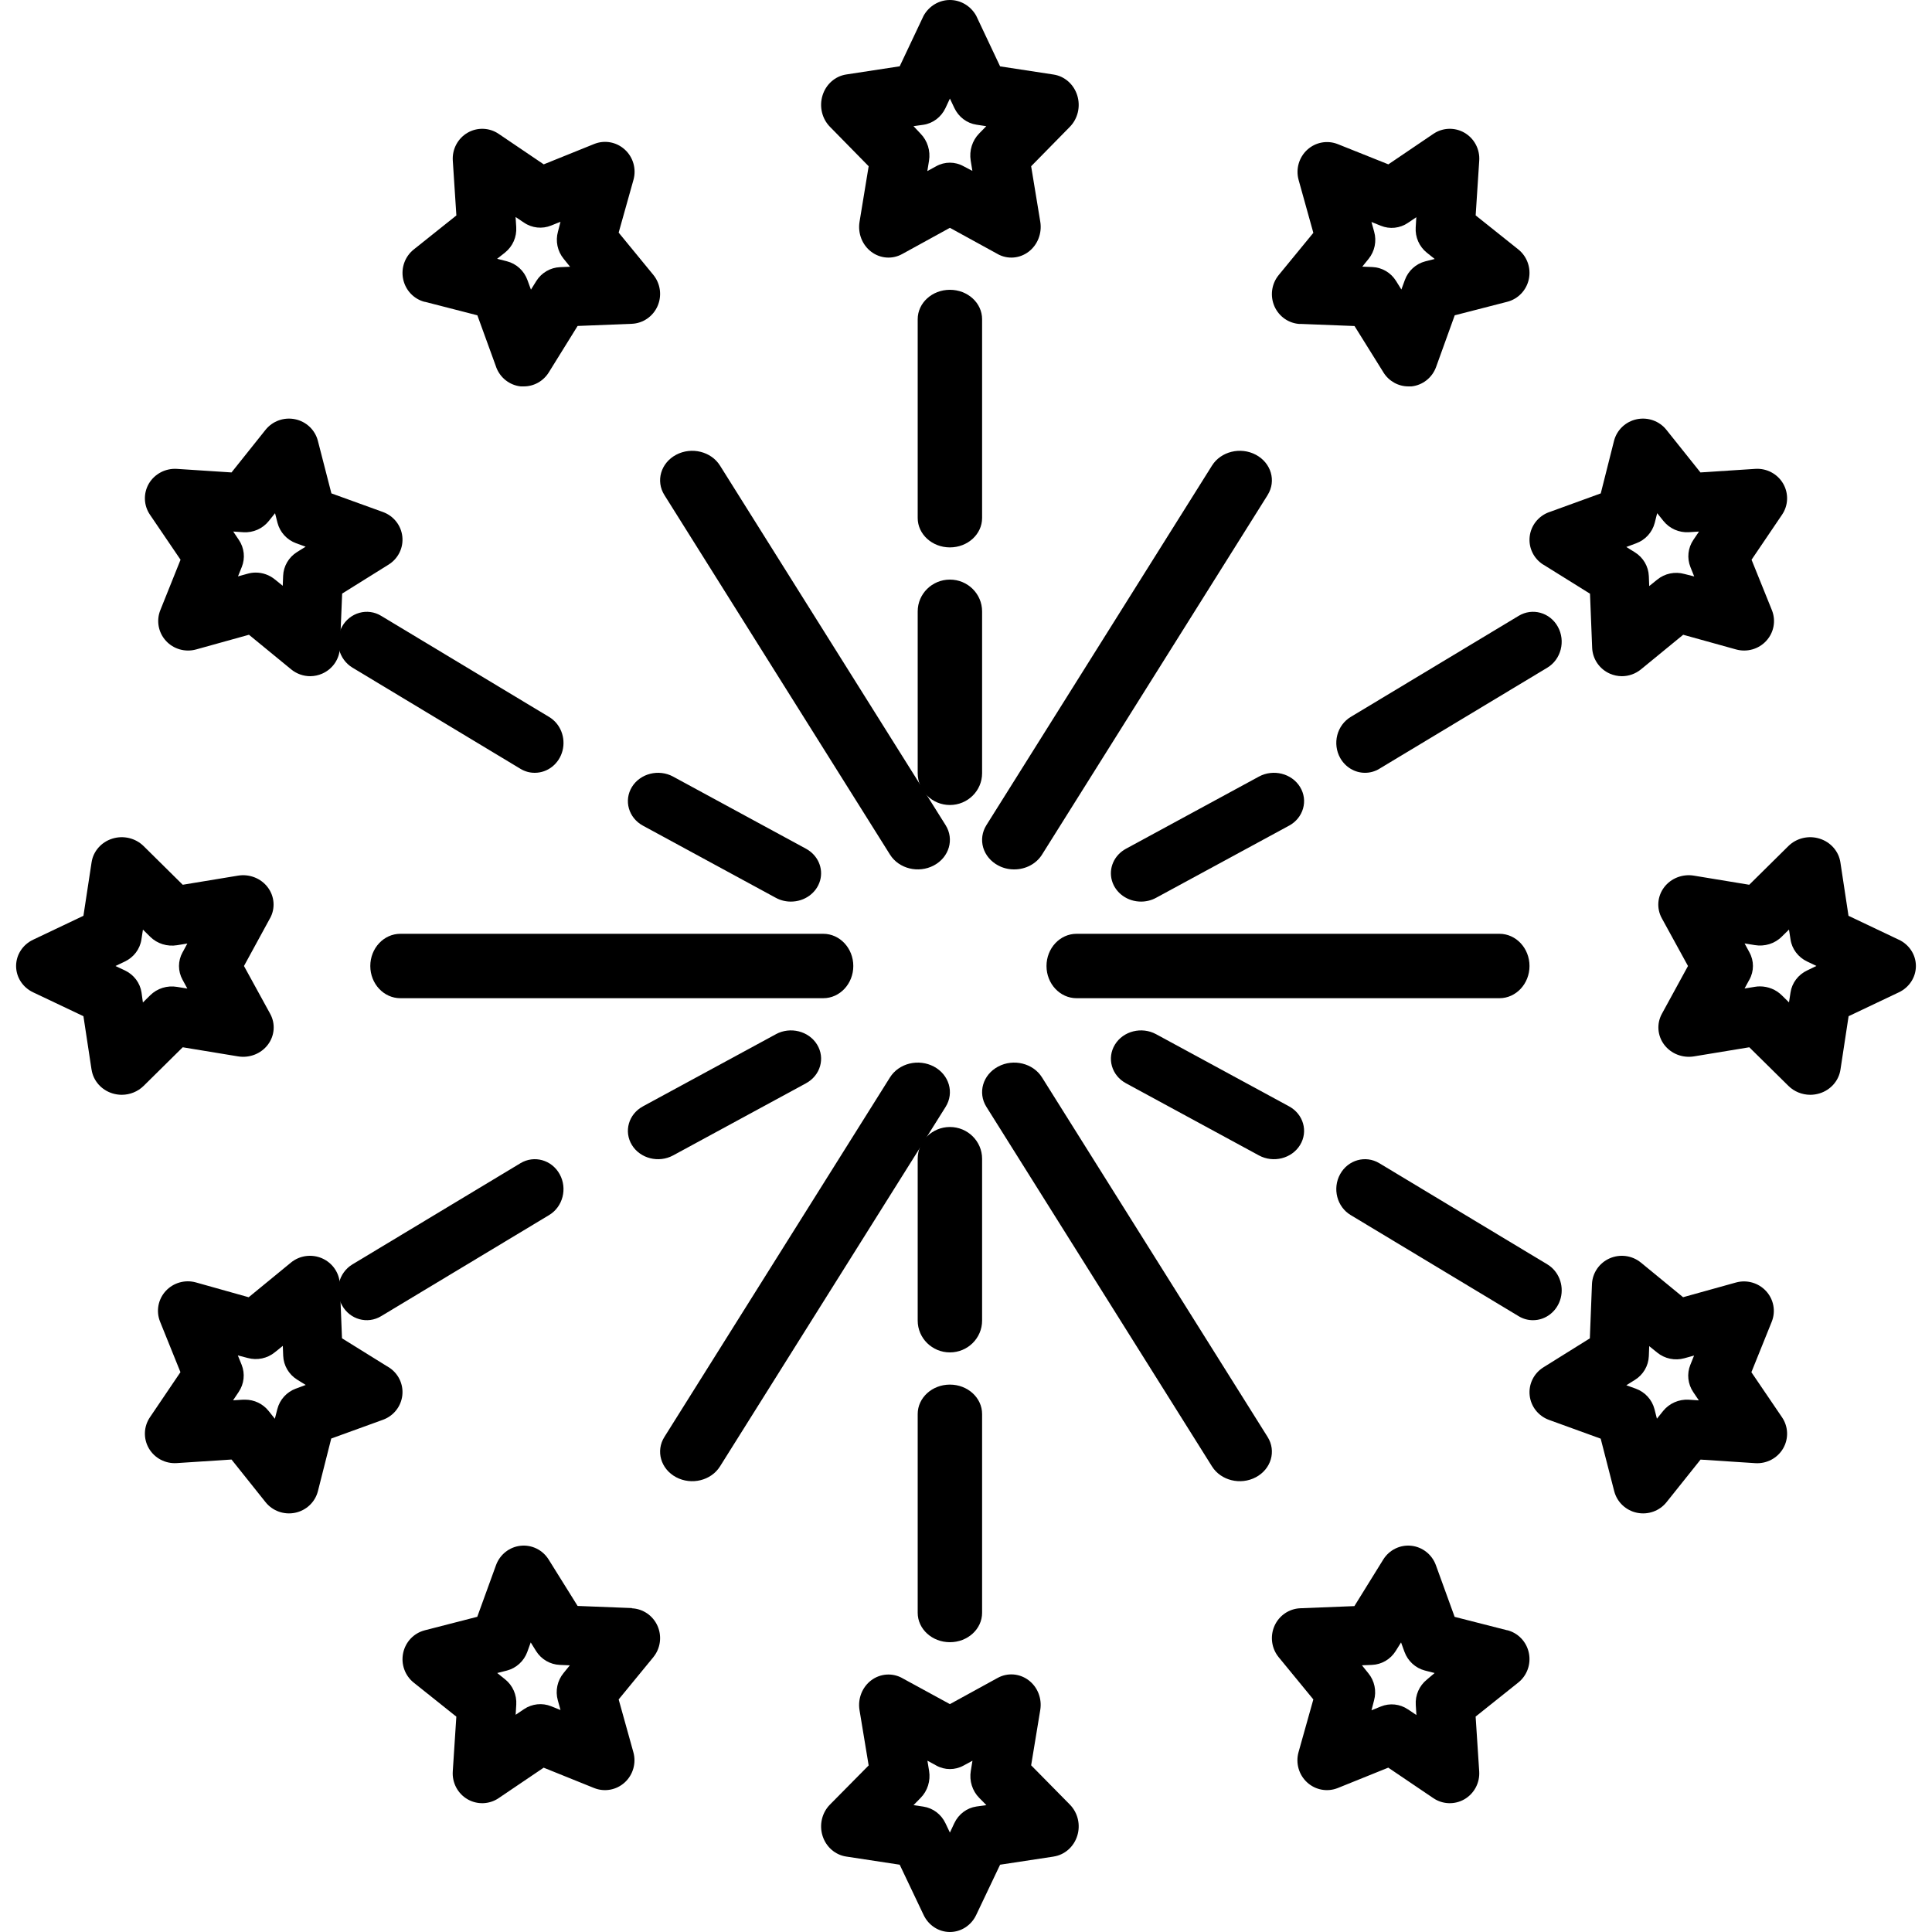
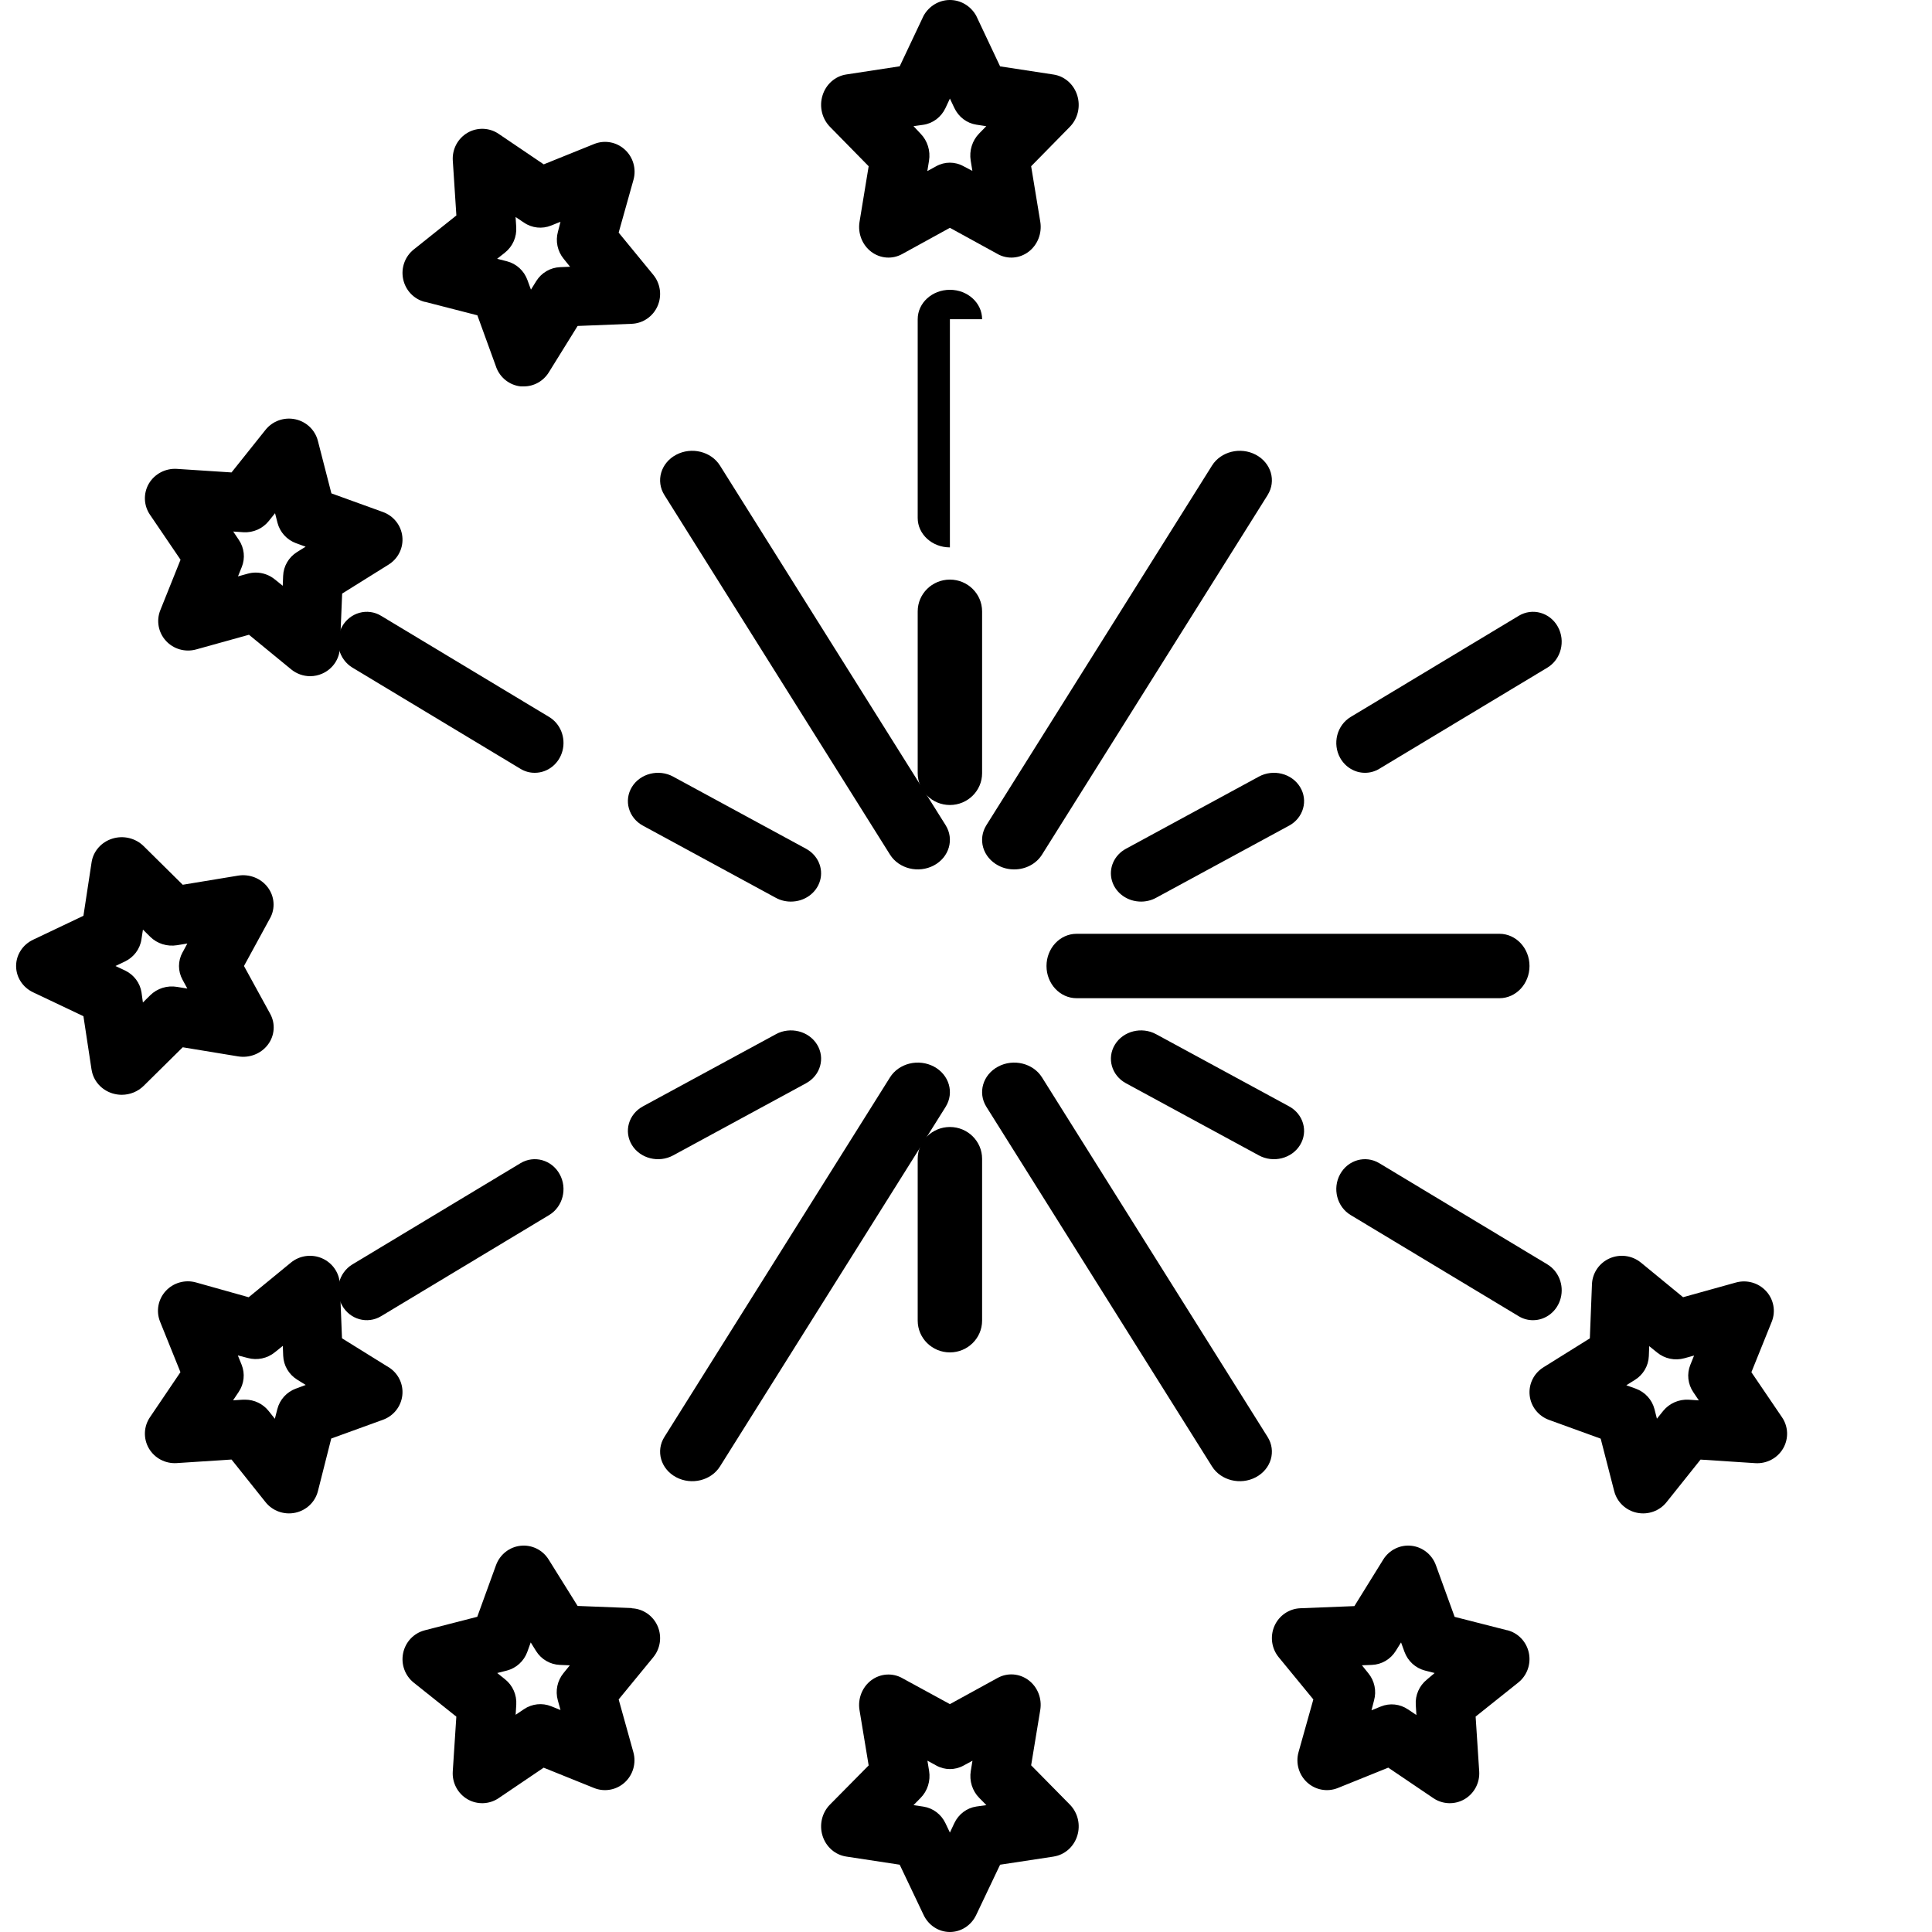
<svg xmlns="http://www.w3.org/2000/svg" width="60" height="60" viewBox="0 0 60 60" fill="none">
  <path fill-rule="evenodd" clip-rule="evenodd" d="M26.694 6.887L26.977 5.163L25.776 3.939C25.527 3.686 25.437 3.307 25.545 2.962C25.652 2.616 25.938 2.365 26.281 2.313V2.313L27.941 2.059L28.684 0.487C28.854 0.185 29.164 0 29.5 0C29.836 0 30.146 0.185 30.316 0.487L31.059 2.061L32.719 2.315C33.062 2.367 33.348 2.618 33.455 2.963C33.563 3.308 33.473 3.687 33.224 3.94L32.023 5.163L32.307 6.887C32.365 7.245 32.224 7.605 31.944 7.818C31.663 8.031 31.292 8.059 30.985 7.891V7.89L29.5 7.075L28.015 7.891C27.709 8.059 27.337 8.031 27.056 7.818C26.776 7.605 26.635 7.245 26.694 6.887ZM29.363 3.355C29.231 3.636 28.974 3.831 28.677 3.875L28.37 3.918L28.589 4.151C28.804 4.37 28.902 4.685 28.851 4.994V4.994L28.799 5.313L29.074 5.163C29.339 5.015 29.658 5.015 29.924 5.163L30.198 5.307L30.146 4.988C30.096 4.679 30.194 4.364 30.409 4.145V4.145L30.63 3.919L30.323 3.872C30.026 3.827 29.769 3.632 29.637 3.351L29.5 3.061L29.363 3.355Z" fill="currentColor" />
  <path fill-rule="evenodd" clip-rule="evenodd" d="M32.306 53.106L32.023 54.823L33.224 56.042C33.473 56.294 33.563 56.67 33.455 57.013C33.348 57.356 33.062 57.606 32.719 57.657V57.658L31.059 57.91L30.316 59.472C30.163 59.795 29.847 60 29.5 60C29.153 60 28.837 59.795 28.684 59.472V59.472L27.941 57.91L26.281 57.657C25.938 57.606 25.652 57.356 25.545 57.013C25.437 56.67 25.527 56.294 25.776 56.042L26.977 54.827L26.693 53.109C26.635 52.755 26.776 52.396 27.056 52.184C27.337 51.973 27.708 51.945 28.015 52.112V52.113L29.5 52.923L30.985 52.108C31.291 51.941 31.663 51.969 31.944 52.181C32.224 52.392 32.365 52.751 32.306 53.106ZM29.637 56.62C29.769 56.34 30.026 56.147 30.323 56.103L30.633 56.06L30.411 55.835C30.196 55.618 30.098 55.304 30.149 54.997V54.998L30.201 54.681L29.926 54.83C29.661 54.977 29.342 54.977 29.076 54.83V54.829L28.802 54.68L28.854 54.997C28.904 55.304 28.806 55.618 28.591 55.835V55.835L28.37 56.06L28.677 56.106C28.974 56.151 29.231 56.344 29.363 56.624L29.5 56.912L29.637 56.62Z" fill="currentColor" />
  <path fill-rule="evenodd" clip-rule="evenodd" d="M7.394 32.807L5.675 32.524L4.46 33.724C4.281 33.9 4.037 33.999 3.782 34C3.682 34 3.583 33.984 3.489 33.955C3.146 33.848 2.896 33.562 2.844 33.219H2.843L2.591 31.559L1.028 30.817C0.705 30.664 0.5 30.347 0.5 30C0.5 29.654 0.705 29.337 1.028 29.184H1.028L2.591 28.441L2.844 26.781C2.895 26.438 3.145 26.152 3.488 26.045C3.831 25.937 4.208 26.027 4.46 26.276L5.675 27.477L7.39 27.194C7.745 27.135 8.104 27.276 8.315 27.556C8.527 27.837 8.555 28.209 8.388 28.515H8.387L7.577 30L8.391 31.485C8.559 31.792 8.531 32.163 8.319 32.444C8.107 32.724 7.749 32.865 7.394 32.807ZM3.878 30.137C4.157 30.269 4.351 30.526 4.395 30.823L4.438 31.133L4.663 30.911C4.879 30.695 5.194 30.596 5.501 30.649H5.501L5.818 30.701L5.669 30.427C5.522 30.161 5.522 29.842 5.669 29.576H5.67L5.818 29.302L5.501 29.354C5.194 29.405 4.88 29.307 4.663 29.091H4.663L4.439 28.87L4.392 29.177C4.347 29.474 4.154 29.731 3.874 29.863L3.586 30L3.878 30.137Z" fill="currentColor" />
-   <path fill-rule="evenodd" clip-rule="evenodd" d="M57.407 28.441L58.97 29.184L58.972 29.184C59.295 29.337 59.5 29.654 59.5 30C59.5 30.347 59.295 30.664 58.972 30.817H58.972L57.41 31.559L57.157 33.219C57.105 33.562 56.855 33.848 56.512 33.955C56.418 33.984 56.319 34 56.219 34C55.964 33.999 55.72 33.9 55.542 33.724L54.326 32.524L52.608 32.807C52.253 32.865 51.895 32.725 51.683 32.444C51.472 32.164 51.444 31.792 51.611 31.485H51.611L52.422 30L51.608 28.515C51.441 28.209 51.469 27.837 51.681 27.556C51.892 27.276 52.251 27.135 52.606 27.194L54.324 27.477L55.539 26.276C55.791 26.027 56.167 25.937 56.51 26.045C56.853 26.152 57.103 26.438 57.155 26.781H57.155L57.407 28.441ZM56.123 30.137V30.138L56.411 29.998L56.123 29.861C55.844 29.729 55.65 29.472 55.606 29.175H55.606L55.559 28.868L55.334 29.089C55.118 29.305 54.804 29.403 54.496 29.351H54.497L54.18 29.299L54.329 29.574C54.476 29.84 54.476 30.159 54.329 30.424H54.328L54.179 30.699L54.496 30.647C54.549 30.637 54.603 30.633 54.657 30.633C54.912 30.634 55.156 30.733 55.334 30.909H55.334L55.559 31.13L55.606 30.823C55.65 30.526 55.844 30.27 56.123 30.137Z" fill="currentColor" />
  <path fill-rule="evenodd" clip-rule="evenodd" d="M14.825 9.792L13.191 9.372L13.19 9.375C12.852 9.288 12.592 9.014 12.52 8.668C12.448 8.323 12.575 7.966 12.849 7.748V7.748L14.173 6.691L14.062 4.988C14.039 4.635 14.216 4.301 14.518 4.124C14.82 3.948 15.195 3.96 15.485 4.156V4.156L16.886 5.104L18.452 4.472C18.776 4.341 19.145 4.408 19.404 4.645C19.663 4.88 19.768 5.245 19.673 5.585L19.213 7.224L20.29 8.537C20.512 8.809 20.562 9.184 20.421 9.506C20.279 9.828 19.97 10.041 19.622 10.056H19.622L17.938 10.123L17.042 11.567C16.874 11.836 16.582 12 16.268 12H16.171C15.825 11.963 15.529 11.73 15.408 11.399H15.409L14.825 9.792ZM15.685 7.842H15.686L15.439 8.037L15.741 8.114C16.037 8.189 16.277 8.409 16.381 8.7V8.7L16.489 8.995L16.655 8.728C16.816 8.47 17.092 8.309 17.394 8.297H17.393L17.704 8.284L17.505 8.037C17.312 7.802 17.246 7.487 17.328 7.193L17.407 6.887L17.119 7.003C16.839 7.118 16.521 7.084 16.272 6.913H16.271L16.012 6.739L16.032 7.053C16.052 7.357 15.922 7.653 15.685 7.842Z" fill="currentColor" />
  <path fill-rule="evenodd" clip-rule="evenodd" d="M45.175 50.213L46.809 50.63L46.81 50.627C47.148 50.714 47.408 50.987 47.48 51.333C47.552 51.678 47.425 52.035 47.151 52.253V52.253L45.827 53.31L45.938 55.012C45.961 55.365 45.784 55.699 45.482 55.876C45.18 56.052 44.805 56.04 44.515 55.844V55.844L43.114 54.896L41.548 55.528C41.224 55.659 40.855 55.592 40.596 55.356C40.337 55.12 40.232 54.755 40.327 54.415L40.787 52.777L39.71 51.465C39.488 51.193 39.438 50.818 39.579 50.496C39.721 50.174 40.031 49.961 40.378 49.946H40.378L42.062 49.879L42.958 48.433C43.144 48.134 43.481 47.968 43.828 48.005C44.175 48.042 44.471 48.275 44.592 48.606H44.592L45.175 50.213ZM44.315 52.16H44.314L44.554 51.957L44.252 51.88C43.96 51.804 43.723 51.588 43.618 51.301V51.302L43.511 51.007L43.345 51.273C43.184 51.531 42.908 51.693 42.606 51.705H42.607L42.296 51.717L42.495 51.964C42.688 52.199 42.754 52.515 42.672 52.808L42.593 53.114L42.881 52.998C43.161 52.883 43.478 52.917 43.728 53.088H43.729L43.988 53.262L43.968 52.948C43.948 52.644 44.078 52.349 44.315 52.16Z" fill="currentColor" />
  <path fill-rule="evenodd" clip-rule="evenodd" d="M10.621 41.562L12.064 42.458L12.067 42.458C12.366 42.644 12.532 42.981 12.495 43.328C12.458 43.675 12.226 43.971 11.894 44.092V44.092L10.287 44.675L9.873 46.31C9.786 46.648 9.513 46.908 9.167 46.98C8.822 47.052 8.465 46.925 8.247 46.651H8.247L7.19 45.327L5.488 45.438C5.135 45.461 4.801 45.284 4.624 44.982C4.448 44.68 4.46 44.305 4.656 44.015H4.656L5.604 42.614L4.972 41.048C4.841 40.724 4.908 40.355 5.144 40.096C5.38 39.837 5.745 39.732 6.085 39.827L7.723 40.287L9.036 39.21C9.307 38.988 9.682 38.938 10.004 39.079C10.326 39.221 10.54 39.531 10.554 39.878V39.878L10.621 41.562ZM9.191 43.123V43.124L9.494 43.011L9.227 42.845C8.969 42.684 8.807 42.408 8.795 42.106V42.107L8.783 41.797L8.536 41.996C8.301 42.188 7.986 42.254 7.692 42.173L7.386 42.093L7.503 42.381C7.616 42.661 7.582 42.978 7.412 43.228V43.229L7.238 43.488L7.552 43.468H7.613C7.897 43.468 8.165 43.597 8.341 43.817L8.536 44.061L8.613 43.76C8.688 43.466 8.904 43.229 9.191 43.123Z" fill="currentColor" />
-   <path fill-rule="evenodd" clip-rule="evenodd" d="M49.379 18.438L47.936 17.539L47.933 17.539C47.634 17.354 47.468 17.017 47.505 16.67C47.542 16.323 47.775 16.027 48.106 15.906V15.907L49.713 15.323L50.125 13.69C50.212 13.352 50.486 13.092 50.831 13.02C51.177 12.948 51.534 13.075 51.752 13.349H51.752L52.809 14.672L54.512 14.561C54.865 14.538 55.199 14.715 55.376 15.017C55.552 15.319 55.54 15.694 55.344 15.983H55.344L54.396 17.383L55.028 18.949C55.158 19.272 55.092 19.641 54.855 19.9C54.62 20.159 54.255 20.263 53.915 20.169L52.273 19.713L50.96 20.789C50.793 20.925 50.584 21 50.367 21C50.239 20.999 50.113 20.972 49.996 20.921C49.674 20.779 49.461 20.469 49.446 20.121H49.446L49.379 18.438ZM50.81 16.874V16.874L50.507 16.987L50.774 17.153C51.032 17.314 51.194 17.59 51.206 17.891V17.89L51.218 18.201L51.465 18.002C51.7 17.809 52.016 17.743 52.31 17.825L52.615 17.902L52.499 17.614C52.386 17.334 52.419 17.017 52.589 16.767L52.764 16.508L52.449 16.528C52.145 16.546 51.851 16.417 51.661 16.181L51.465 15.937L51.389 16.239C51.313 16.532 51.097 16.769 50.81 16.874Z" fill="currentColor" />
  <path fill-rule="evenodd" clip-rule="evenodd" d="M4.979 18.949L5.607 17.383L4.656 15.983C4.46 15.694 4.448 15.319 4.624 15.017C4.803 14.717 5.137 14.541 5.489 14.561H5.488L7.19 14.672L8.246 13.349C8.465 13.075 8.821 12.948 9.166 13.02C9.512 13.092 9.785 13.352 9.872 13.69L10.292 15.322L11.895 15.902C12.226 16.023 12.458 16.318 12.495 16.665C12.532 17.012 12.366 17.349 12.068 17.534L12.067 17.535L10.626 18.434L10.556 20.121C10.542 20.469 10.329 20.779 10.007 20.92C9.89 20.972 9.764 20.999 9.636 21C9.42 21 9.21 20.925 9.044 20.789L7.732 19.713L6.091 20.169C5.752 20.263 5.387 20.159 5.152 19.9C4.915 19.641 4.849 19.272 4.979 18.949ZM8.346 16.182C8.157 16.418 7.862 16.548 7.558 16.529L7.243 16.507L7.417 16.766C7.587 17.016 7.621 17.333 7.507 17.613V17.612L7.391 17.9L7.694 17.816C7.774 17.794 7.857 17.782 7.941 17.782C8.158 17.782 8.367 17.857 8.534 17.993V17.993L8.781 18.192L8.793 17.882C8.805 17.581 8.967 17.305 9.225 17.144L9.492 16.978L9.196 16.871C8.91 16.766 8.694 16.529 8.618 16.237L8.542 15.938L8.346 16.182Z" fill="currentColor" />
  <path fill-rule="evenodd" clip-rule="evenodd" d="M55.022 41.05L54.391 42.615L55.344 44.018C55.54 44.307 55.552 44.682 55.376 44.984C55.2 45.285 54.865 45.462 54.513 45.44H54.513L52.812 45.329L51.756 46.651C51.538 46.925 51.181 47.052 50.837 46.98C50.491 46.908 50.218 46.648 50.131 46.311V46.311L49.711 44.679L48.105 44.096C47.774 43.975 47.542 43.679 47.505 43.333C47.468 42.986 47.634 42.649 47.932 42.464L47.933 42.463L49.374 41.564L49.44 39.878C49.455 39.53 49.668 39.221 49.99 39.079C50.312 38.938 50.687 38.988 50.958 39.21H50.959L52.27 40.286L53.91 39.83C54.25 39.735 54.614 39.84 54.85 40.099C55.086 40.358 55.153 40.726 55.022 41.05H55.022ZM51.653 43.815C51.844 43.582 52.137 43.453 52.44 43.469L52.759 43.49L52.585 43.232C52.416 42.982 52.382 42.665 52.495 42.385V42.386L52.611 42.098L52.308 42.182C52.015 42.263 51.7 42.197 51.465 42.005V42.005L51.218 41.806L51.206 42.116C51.194 42.417 51.032 42.693 50.774 42.854L50.507 43.02L50.803 43.127C51.089 43.232 51.305 43.468 51.381 43.76L51.457 44.059L51.653 43.815Z" fill="currentColor" />
  <path fill-rule="evenodd" clip-rule="evenodd" d="M17.938 49.874L19.624 49.94L19.622 49.947C19.97 49.962 20.279 50.175 20.421 50.496C20.562 50.818 20.512 51.193 20.29 51.464V51.465L19.213 52.777L19.67 54.417C19.764 54.756 19.66 55.12 19.401 55.356C19.142 55.592 18.773 55.659 18.449 55.528V55.528L16.884 54.897L15.484 55.844C15.194 56.04 14.819 56.052 14.517 55.876C14.215 55.7 14.038 55.365 14.061 55.013V55.013L14.172 53.312L12.849 52.256C12.575 52.038 12.448 51.681 12.52 51.337C12.592 50.991 12.852 50.718 13.19 50.631H13.189L14.822 50.211L15.405 48.605C15.527 48.274 15.822 48.042 16.169 48.005C16.516 47.968 16.853 48.134 17.038 48.432L17.039 48.433L17.938 49.874ZM17.323 52.803C17.241 52.51 17.308 52.195 17.5 51.96L17.697 51.718L17.387 51.705C17.085 51.693 16.809 51.532 16.648 51.274L16.482 51.007L16.375 51.303C16.27 51.589 16.033 51.805 15.742 51.881L15.442 51.957L15.686 52.153C15.923 52.342 16.052 52.636 16.033 52.94H16.033L16.014 53.254L16.272 53.08C16.523 52.911 16.839 52.877 17.119 52.99H17.119L17.407 53.106L17.323 52.803Z" fill="currentColor" />
-   <path fill-rule="evenodd" clip-rule="evenodd" d="M42.066 10.125L40.379 10.059L40.378 10.062C40.03 10.048 39.721 9.835 39.579 9.513C39.438 9.191 39.488 8.815 39.71 8.544L40.787 7.231L40.33 5.59C40.236 5.251 40.34 4.886 40.599 4.65C40.858 4.414 41.227 4.347 41.551 4.478L43.117 5.104L44.516 4.156C44.806 3.96 45.181 3.948 45.483 4.124C45.785 4.301 45.962 4.635 45.939 4.987V4.987L45.828 6.689L47.151 7.745C47.425 7.964 47.552 8.321 47.48 8.666C47.408 9.011 47.148 9.285 46.81 9.372L45.178 9.792L44.598 11.4C44.477 11.73 44.182 11.963 43.835 12H43.739C43.425 12 43.133 11.837 42.965 11.568L42.965 11.567L42.066 10.125ZM42.676 7.197C42.758 7.489 42.694 7.803 42.504 8.038L42.307 8.281L42.617 8.293C42.918 8.305 43.194 8.466 43.355 8.724L43.521 8.991L43.629 8.696C43.733 8.41 43.971 8.193 44.262 8.117L44.556 8.043L44.312 7.848C44.076 7.659 43.946 7.364 43.966 7.06L43.966 7.06L43.985 6.746L43.727 6.92C43.477 7.091 43.159 7.125 42.88 7.01H42.88L42.592 6.894L42.676 7.197Z" fill="currentColor" />
  <path d="M30.5 18.987C30.5 18.442 30.052 18 29.5 18C28.948 18 28.5 18.442 28.5 18.987V24.013C28.5 24.558 28.948 25 29.5 25C30.052 25 30.5 24.558 30.5 24.013V18.987Z" fill="currentColor" />
-   <path d="M30.5 9.913C30.5 9.408 30.052 9 29.5 9C28.948 9 28.5 9.408 28.5 9.913V16.087C28.5 16.591 28.948 17 29.5 17C30.052 17 30.5 16.591 30.5 16.087V9.913Z" fill="currentColor" />
+   <path d="M30.5 9.913C30.5 9.408 30.052 9 29.5 9C28.948 9 28.5 9.408 28.5 9.913V16.087C28.5 16.591 28.948 17 29.5 17V9.913Z" fill="currentColor" />
  <path d="M30.5 35.987C30.5 35.442 30.052 35 29.5 35C28.948 35 28.5 35.442 28.5 35.987V41.013C28.5 41.558 28.948 42 29.5 42C30.052 42 30.5 41.558 30.5 41.013V35.987Z" fill="currentColor" />
-   <path d="M29.5 43C28.948 43 28.5 43.409 28.5 43.913V50.087C28.5 50.592 28.948 51 29.5 51C30.052 51 30.5 50.592 30.5 50.087V43.913C30.5 43.409 30.052 43 29.5 43Z" fill="currentColor" />
  <path d="M24.095 27.883C24.237 27.96 24.399 28.001 24.563 28C24.987 28 25.358 27.733 25.468 27.348C25.578 26.963 25.398 26.557 25.031 26.358L20.904 24.118L20.905 24.118C20.456 23.875 19.884 24.02 19.625 24.44C19.367 24.861 19.52 25.4 19.969 25.643L24.095 27.883Z" fill="currentColor" />
  <path d="M10.62 19.464C10.501 19.678 10.469 19.932 10.53 20.17C10.592 20.408 10.741 20.611 10.946 20.734L16.163 23.876C16.298 23.958 16.451 24.001 16.607 24C17.011 24.001 17.365 23.719 17.47 23.312C17.574 22.905 17.404 22.476 17.054 22.266L11.836 19.125C11.632 19.001 11.389 18.968 11.161 19.032C10.932 19.095 10.738 19.251 10.62 19.464L10.62 19.464Z" fill="currentColor" />
  <path d="M35.904 32.118C35.456 31.875 34.884 32.019 34.626 32.44C34.367 32.861 34.521 33.4 34.968 33.642L39.096 35.882V35.882C39.544 36.125 40.116 35.981 40.374 35.56C40.633 35.139 40.479 34.6 40.032 34.358L35.904 32.118Z" fill="currentColor" />
  <path d="M48.054 39.266L42.835 36.124C42.409 35.868 41.865 36.02 41.619 36.465C41.373 36.91 41.52 37.478 41.945 37.734L47.164 40.876C47.299 40.958 47.453 41.001 47.609 41C48.012 41 48.365 40.718 48.47 40.311C48.574 39.905 48.403 39.476 48.054 39.266V39.266Z" fill="currentColor" />
  <path d="M24.095 32.119L19.968 34.358L19.969 34.358C19.52 34.6 19.367 35.139 19.625 35.56C19.884 35.981 20.456 36.125 20.905 35.882L25.032 33.642L25.031 33.642C25.48 33.4 25.633 32.861 25.375 32.44C25.116 32.019 24.544 31.875 24.095 32.118V32.119Z" fill="currentColor" />
  <path d="M17.38 36.464C17.134 36.02 16.59 35.868 16.164 36.124L10.946 39.266C10.52 39.522 10.373 40.091 10.62 40.535C10.865 40.98 11.41 41.132 11.836 40.875L17.055 37.734C17.481 37.477 17.627 36.908 17.38 36.464L17.38 36.464Z" fill="currentColor" />
  <path d="M35.905 27.881L40.032 25.642V25.643C40.479 25.4 40.633 24.861 40.374 24.44C40.116 24.019 39.544 23.875 39.096 24.118L34.969 26.358V26.358C34.601 26.557 34.422 26.963 34.532 27.349C34.642 27.733 35.014 28.001 35.438 28C35.602 28 35.763 27.959 35.905 27.881L35.905 27.881Z" fill="currentColor" />
  <path d="M41.619 23.536C41.779 23.823 42.073 24 42.39 24C42.546 24.001 42.7 23.958 42.835 23.876L48.054 20.735C48.48 20.478 48.626 19.91 48.381 19.465C48.135 19.02 47.591 18.868 47.165 19.125L41.946 22.266C41.741 22.39 41.592 22.592 41.53 22.831C41.469 23.069 41.501 23.323 41.619 23.536L41.619 23.536Z" fill="currentColor" />
-   <path d="M26.5 30C26.5 29.448 26.082 29 25.567 29H12.433C11.918 29 11.5 29.448 11.5 30C11.5 30.552 11.918 31 12.433 31H25.567C26.082 31 26.5 30.552 26.5 30Z" fill="currentColor" />
  <path d="M47.5 30C47.5 29.448 47.082 29 46.567 29H33.433C32.918 29 32.5 29.448 32.5 30C32.5 30.552 32.918 31 33.433 31H46.567C47.082 31 47.5 30.552 47.5 30Z" fill="currentColor" />
  <path d="M20.634 15.375L27.64 26.541C27.915 26.98 28.524 27.13 29.001 26.877C29.478 26.624 29.642 26.063 29.366 25.625L22.36 14.459H22.36C22.085 14.02 21.476 13.87 20.999 14.123C20.522 14.376 20.358 14.937 20.634 15.375H20.634Z" fill="currentColor" />
  <path d="M39.366 44.625L32.36 33.459H32.36C32.085 33.02 31.475 32.87 30.999 33.123C30.522 33.376 30.358 33.937 30.634 34.375L37.64 45.541C37.915 45.98 38.525 46.13 39.001 45.877C39.478 45.624 39.642 45.063 39.366 44.625H39.366Z" fill="currentColor" />
  <path d="M29.002 33.123C28.773 33.002 28.501 32.968 28.245 33.031C27.99 33.094 27.772 33.247 27.64 33.458L20.634 44.625C20.358 45.063 20.522 45.624 20.999 45.877C21.476 46.13 22.085 45.98 22.36 45.541L29.367 34.375H29.367C29.642 33.936 29.478 33.376 29.002 33.123L29.002 33.123Z" fill="currentColor" />
  <path d="M31 26.878C31.151 26.959 31.323 27.001 31.497 27C31.853 27.001 32.182 26.826 32.36 26.542L39.367 15.375H39.366C39.642 14.937 39.478 14.376 39.001 14.123C38.525 13.87 37.915 14.02 37.64 14.459L30.634 25.625C30.501 25.836 30.465 26.086 30.534 26.322C30.603 26.556 30.771 26.757 31 26.878H31Z" fill="currentColor" />
</svg>